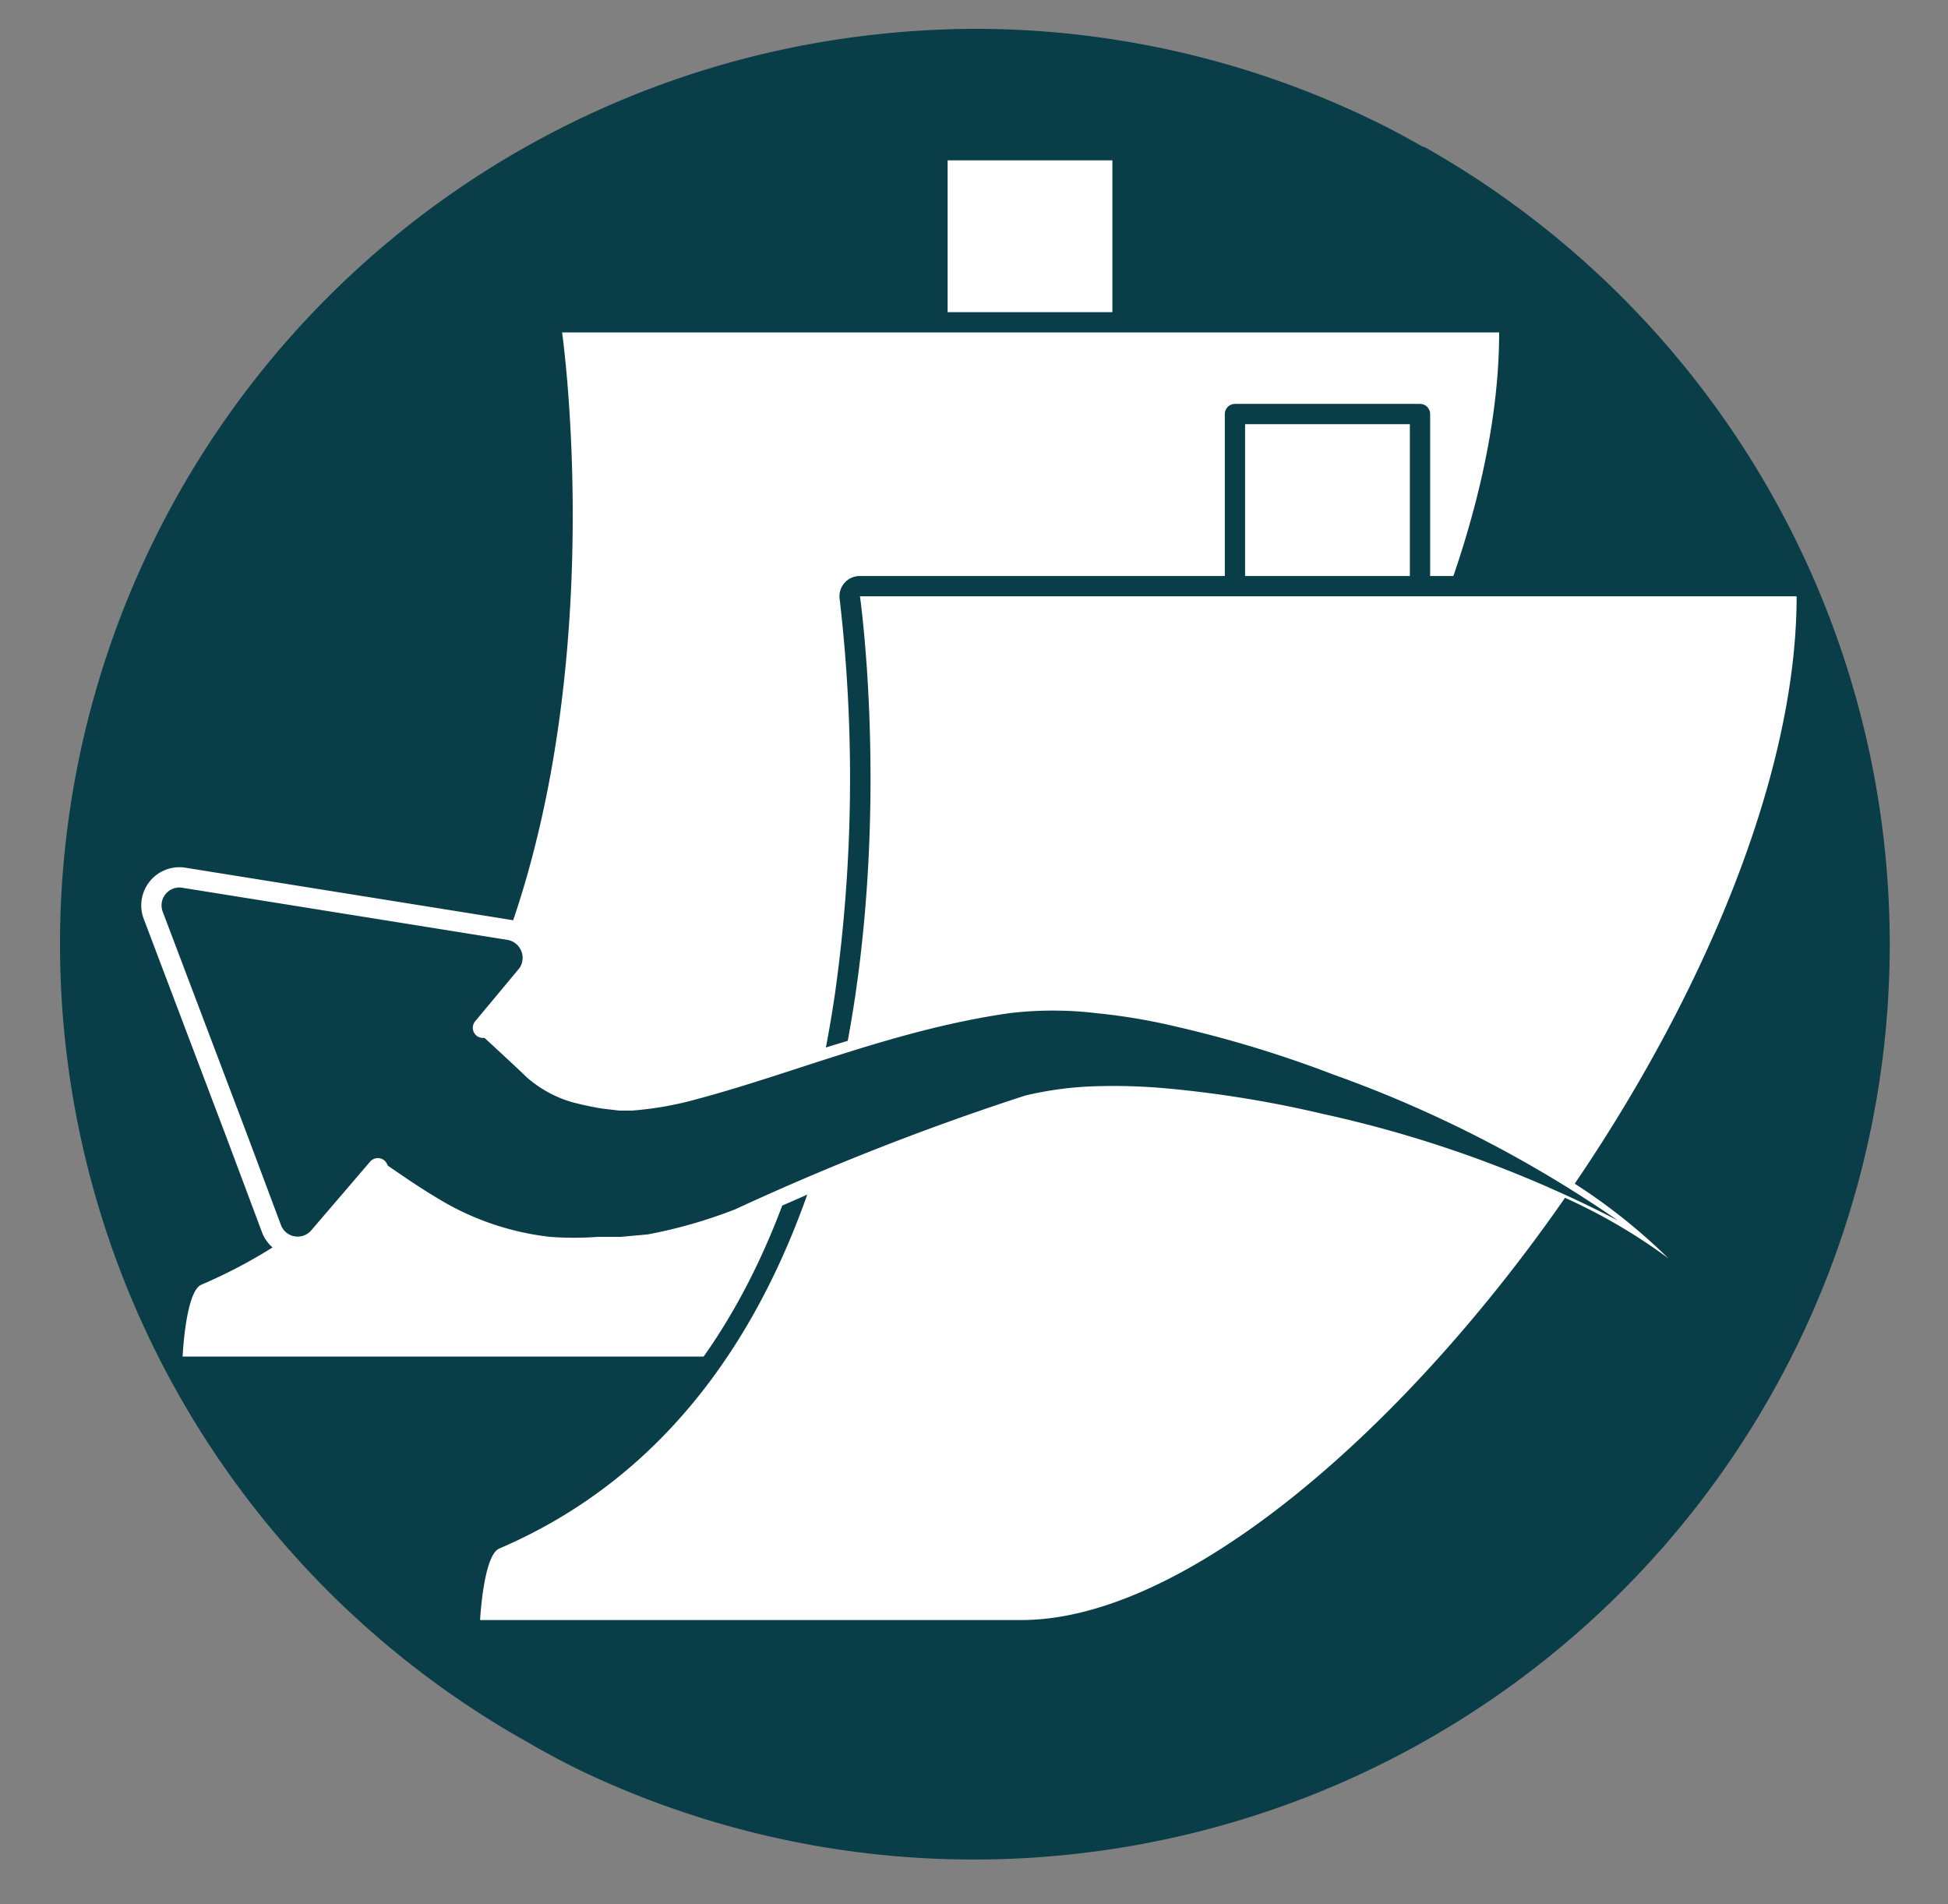
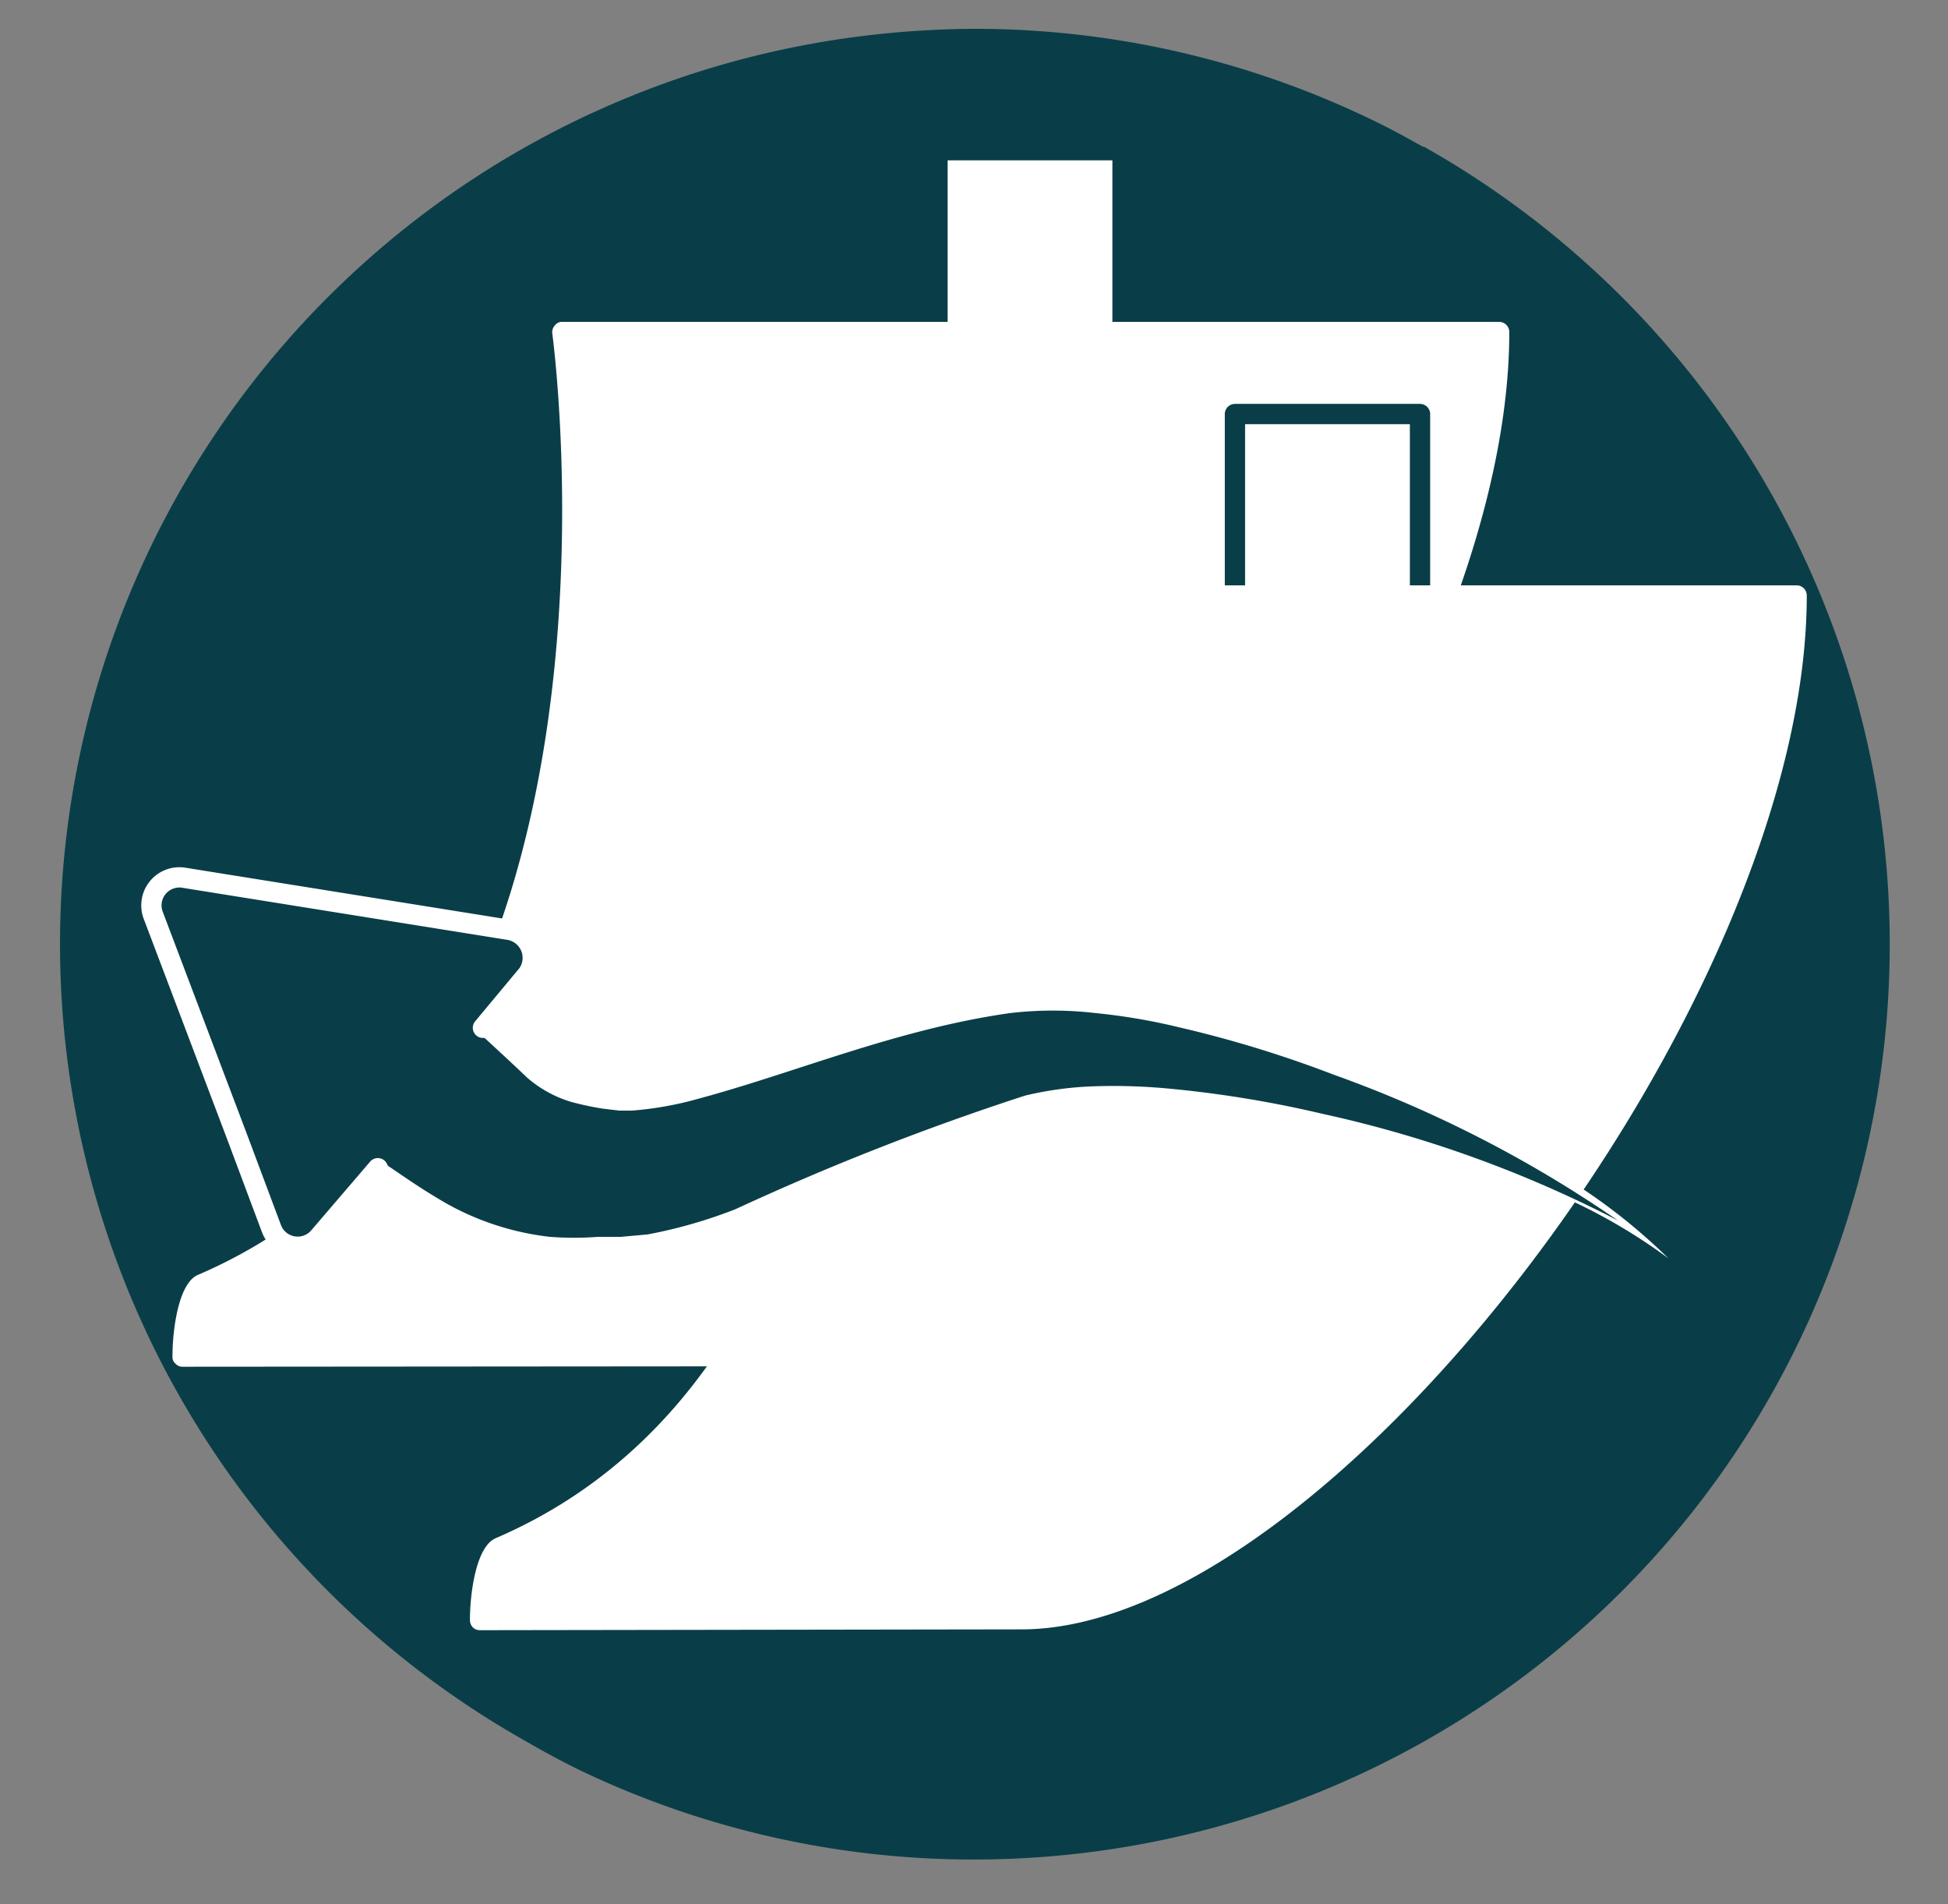
<svg xmlns="http://www.w3.org/2000/svg" id="Layer_1" data-name="Layer 1" viewBox="0 0 48 46.91">
  <rect x="0" y="0" width="48" height="46.91" fill="#808080" stroke="none" />
  <defs>
    <style>.cls-1,.cls-4{fill:#093e48;}.cls-2,.cls-3{fill:#fff;}.cls-2{stroke:#093e48;}.cls-2,.cls-4{stroke-linecap:round;stroke-linejoin:round;stroke-width:0.5px;}.cls-4{stroke:#fff;}</style>
  </defs>
  <path class="cls-1" d="M35.07,3.62c-.43-.24-.86-.48-1.31-.69A22.48,22.48,0,0,0,24,.71a23.24,23.24,0,0,0-3,.21,22.54,22.54,0,0,0-8,42c.43.25.86.48,1.31.7A22.47,22.47,0,0,0,24,45.81a22.75,22.75,0,0,0,3-.2,22.55,22.55,0,0,0,8.08-42Z" />
  <rect class="cls-2" x="23.1" y="3.7" width="4.56" height="6.89" />
  <path class="cls-3" d="M4.5,33.67a.23.23,0,0,1-.18-.08.21.21,0,0,1-.07-.18c0-.66.15-1.79.62-2,11.22-4.8,8.76-23,8.74-23.19a.24.24,0,0,1,.06-.2.21.21,0,0,1,.18-.09H36.94a.25.25,0,0,1,.25.25c0,10-11.75,25.48-19.35,25.48Z" />
-   <path class="cls-1" d="M36.94,8.19h0m0,0c0,10-11.85,25.23-19.1,25.23H4.5s.07-1.6.46-1.77C16.5,26.71,13.85,8.19,13.85,8.19H36.94m0-.5H13.85a.48.48,0,0,0-.37.17.49.49,0,0,0-.12.4A38.22,38.22,0,0,1,13.24,18c-1,6.77-3.87,11.2-8.47,13.17-.45.2-.71.94-.77,2.2a.47.47,0,0,0,.14.37.48.48,0,0,0,.36.16H17.84c7.68,0,19.56-15.58,19.6-25.68V8.19a.5.5,0,0,0-.5-.5Zm0,1Z" />
  <rect class="cls-2" x="30.43" y="10.2" width="4.56" height="6.89" />
  <path class="cls-3" d="M11.83,40.16a.24.24,0,0,1-.18-.07.26.26,0,0,1-.07-.19c0-.65.15-1.78.62-2,11.22-4.81,8.76-23,8.74-23.2a.25.25,0,0,1,.06-.2.24.24,0,0,1,.19-.08H44.27a.25.25,0,0,1,.25.25c0,10-11.75,25.47-19.35,25.47Z" />
-   <path class="cls-1" d="M44.27,14.69h0m0,0c0,10-11.85,25.22-19.1,25.22H11.83s.08-1.59.47-1.76c11.53-4.94,8.89-23.46,8.89-23.46H44.27m0-.5H21.19a.5.5,0,0,0-.5.57,38.14,38.14,0,0,1-.12,9.75c-1,6.77-3.86,11.21-8.47,13.18-.45.19-.71.93-.77,2.2a.47.47,0,0,0,.14.37.48.48,0,0,0,.36.15H25.17c7.68,0,19.56-15.57,19.6-25.67v-.05a.49.49,0,0,0-.49-.5Zm0,1h0Z" />
  <path class="cls-3" d="M41.11,31a13.77,13.77,0,0,0-3.59-1.91,30.92,30.92,0,0,0-3.87-1.2,33.78,33.78,0,0,0-3.94-.76A13.64,13.64,0,0,0,26,27.09a17,17,0,0,0-3.59,1.2c-1.22.53-2.43,1.13-3.78,1.68a12.51,12.51,0,0,1-2.24.74,9.71,9.71,0,0,1-1.36.17,10.84,10.84,0,0,1-1.28,0,7,7,0,0,1-2.81-.78c-.87-.46-1.45-.9-2-1.21a2.52,2.52,0,0,1,2.57-4.34,2.22,2.22,0,0,1,.45.34L12,25c.54.52,1,1,1.28,1.26a2.48,2.48,0,0,0,1,.59,5.21,5.21,0,0,0,.77.16l.21,0h.14a1.18,1.18,0,0,0,.32,0,9,9,0,0,0,1.72-.33c2.51-.66,5.15-1.8,8.24-2a14.41,14.41,0,0,1,4.38.69,37.84,37.84,0,0,1,4,1.39,35,35,0,0,1,3.75,1.82A14.3,14.3,0,0,1,41.11,31Z" />
  <path class="cls-1" d="M39.87,30.07a29.53,29.53,0,0,0-7.28-2.63,27.68,27.68,0,0,0-3.77-.62A14.47,14.47,0,0,0,27,26.76a8.47,8.47,0,0,0-1.74.23,64.26,64.26,0,0,0-7.14,2.8,12,12,0,0,1-2.16.62l-.66.06-.56,0a8,8,0,0,1-1.19,0,6.77,6.77,0,0,1-2.51-.8c-.74-.42-1.29-.83-1.79-1.16a2,2,0,0,1,2.15-3.39,2,2,0,0,1,.28.21l0,0c.51.47,1,.92,1.3,1.21a2.93,2.93,0,0,0,1.11.61,7.59,7.59,0,0,0,.75.16l.42.05h.31a8.39,8.39,0,0,0,1.63-.29c2.39-.64,4.88-1.71,7.67-2.11a9.1,9.1,0,0,1,2.15,0,14.82,14.82,0,0,1,2,.34,28.78,28.78,0,0,1,3.83,1.17A30.22,30.22,0,0,1,39.87,30.07Z" />
  <path class="cls-4" d="M9.31,28.78,7.87,30.46a.69.69,0,0,1-1.18-.19L5.84,28,3.78,22.56a.69.69,0,0,1,.73-.94h0l8.05,1.29A.7.7,0,0,1,13,24L11.9,25.32" />
</svg>